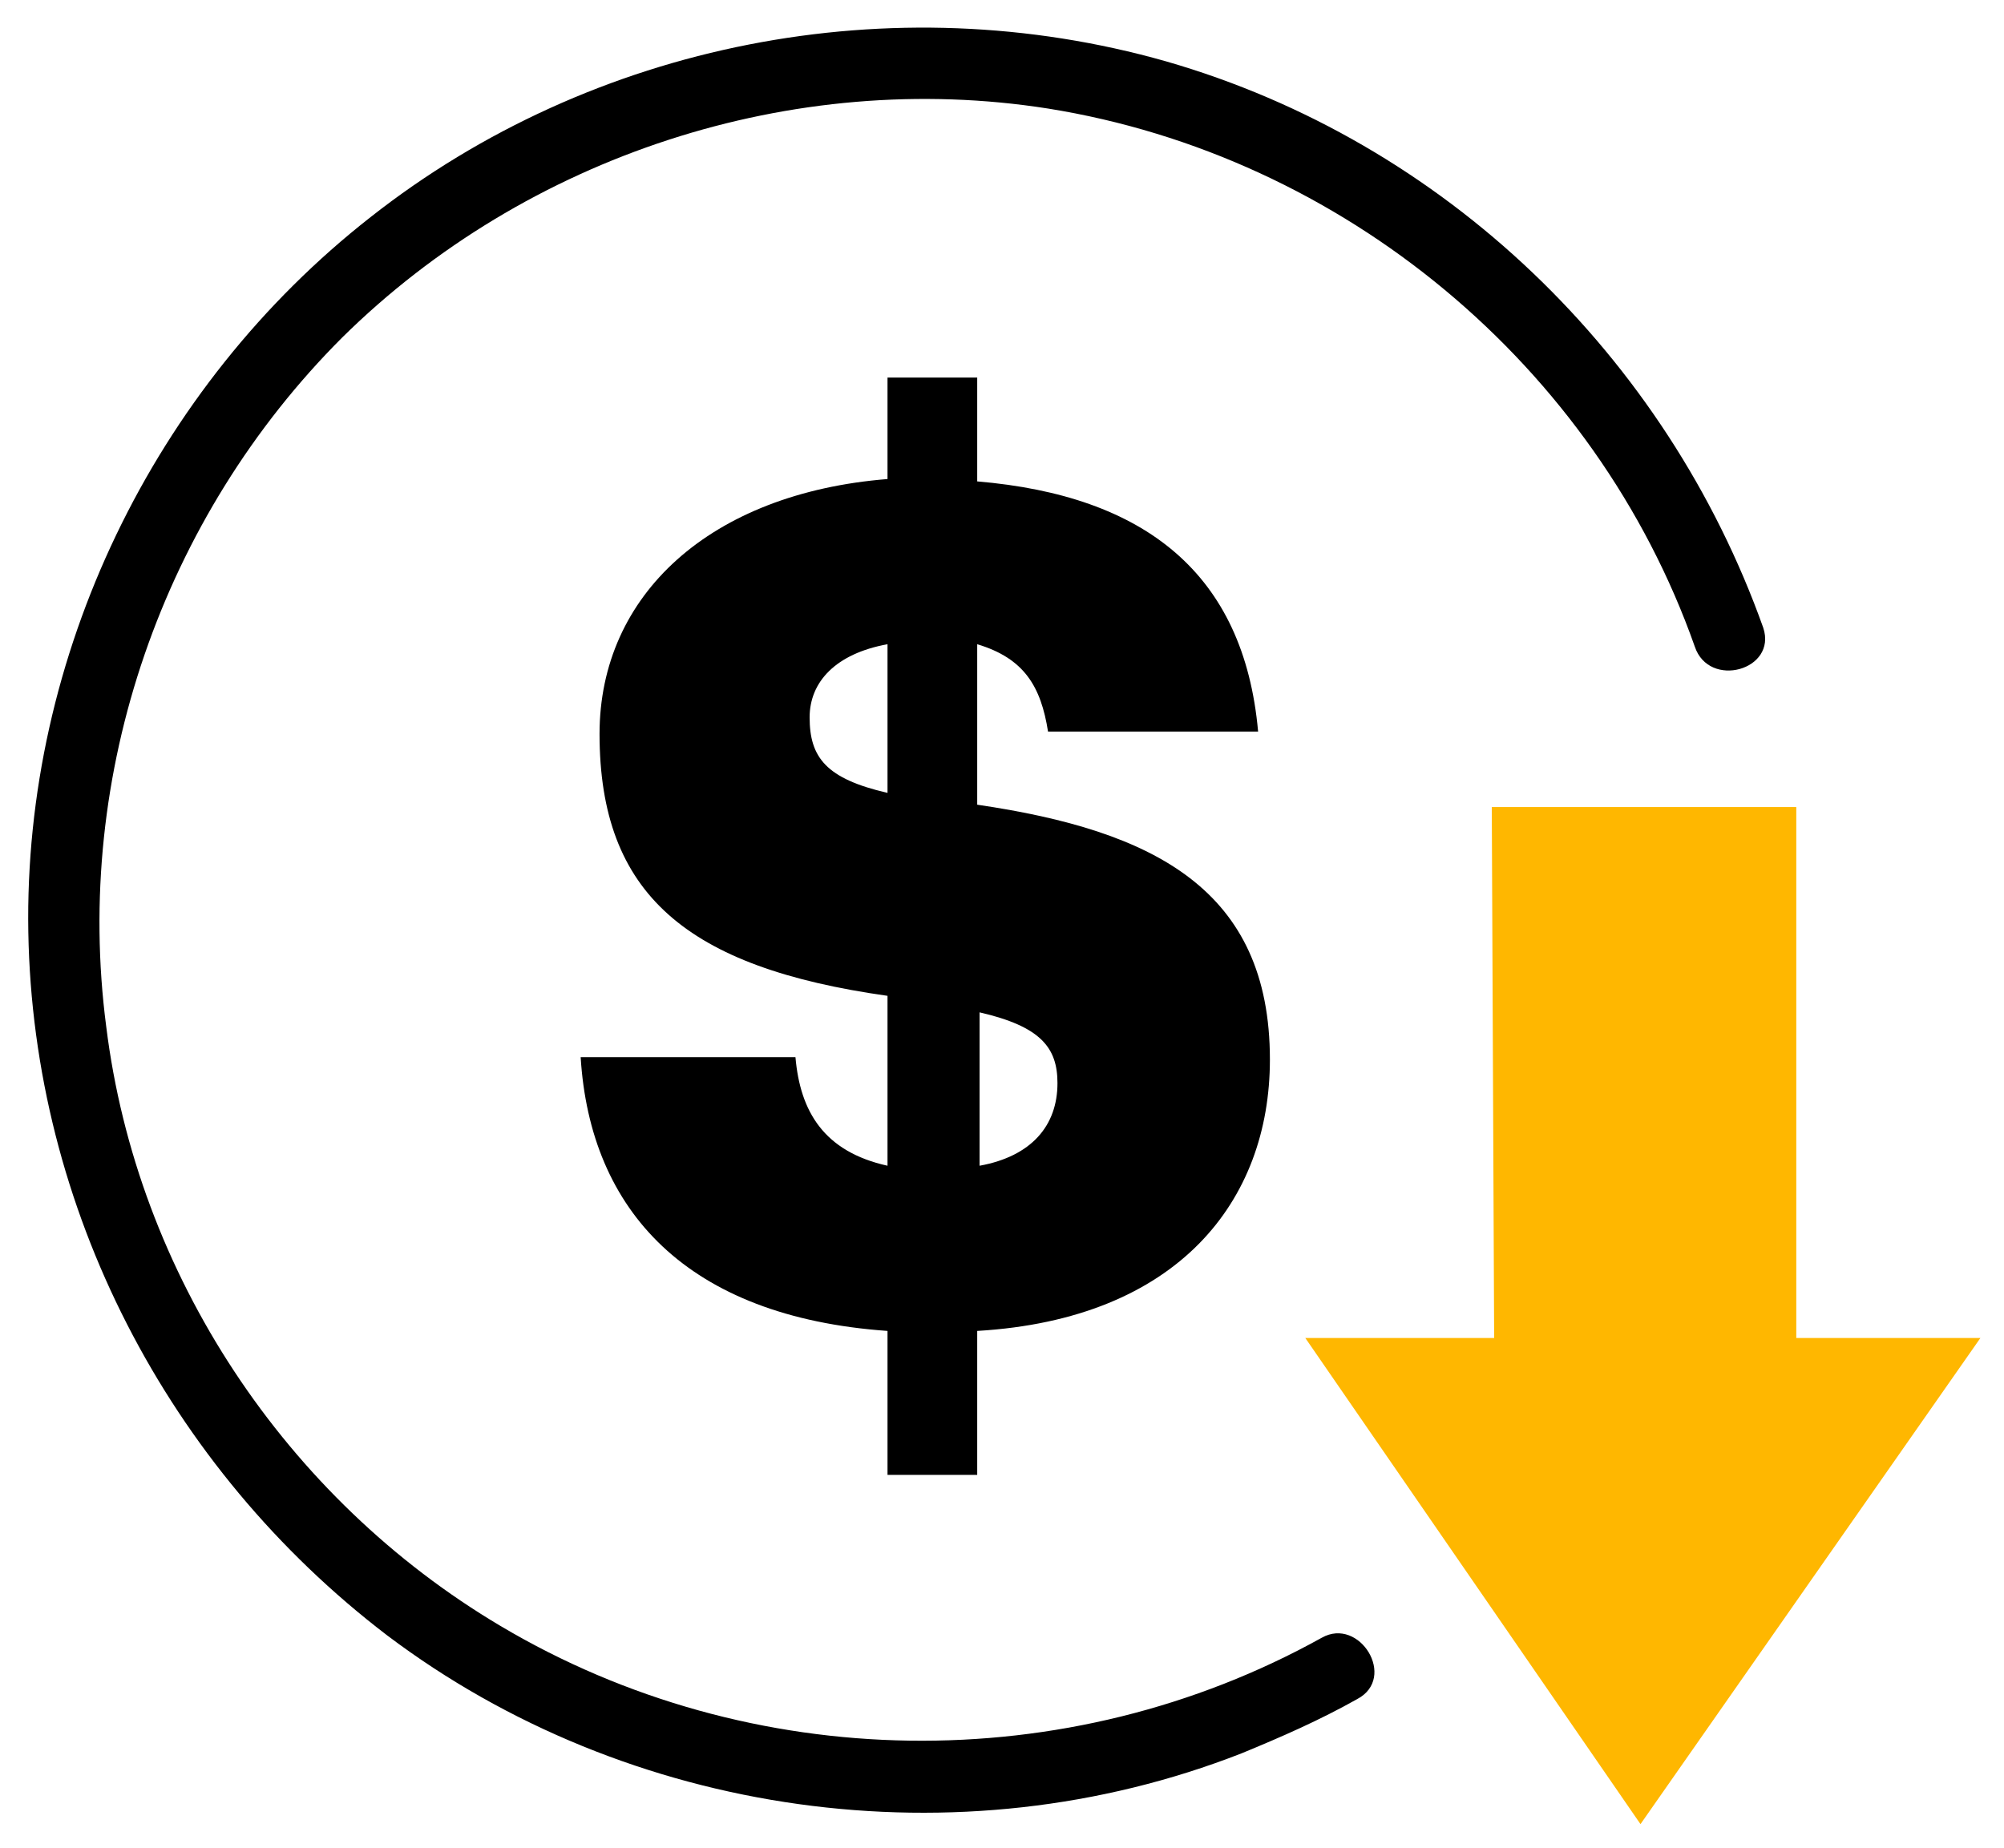
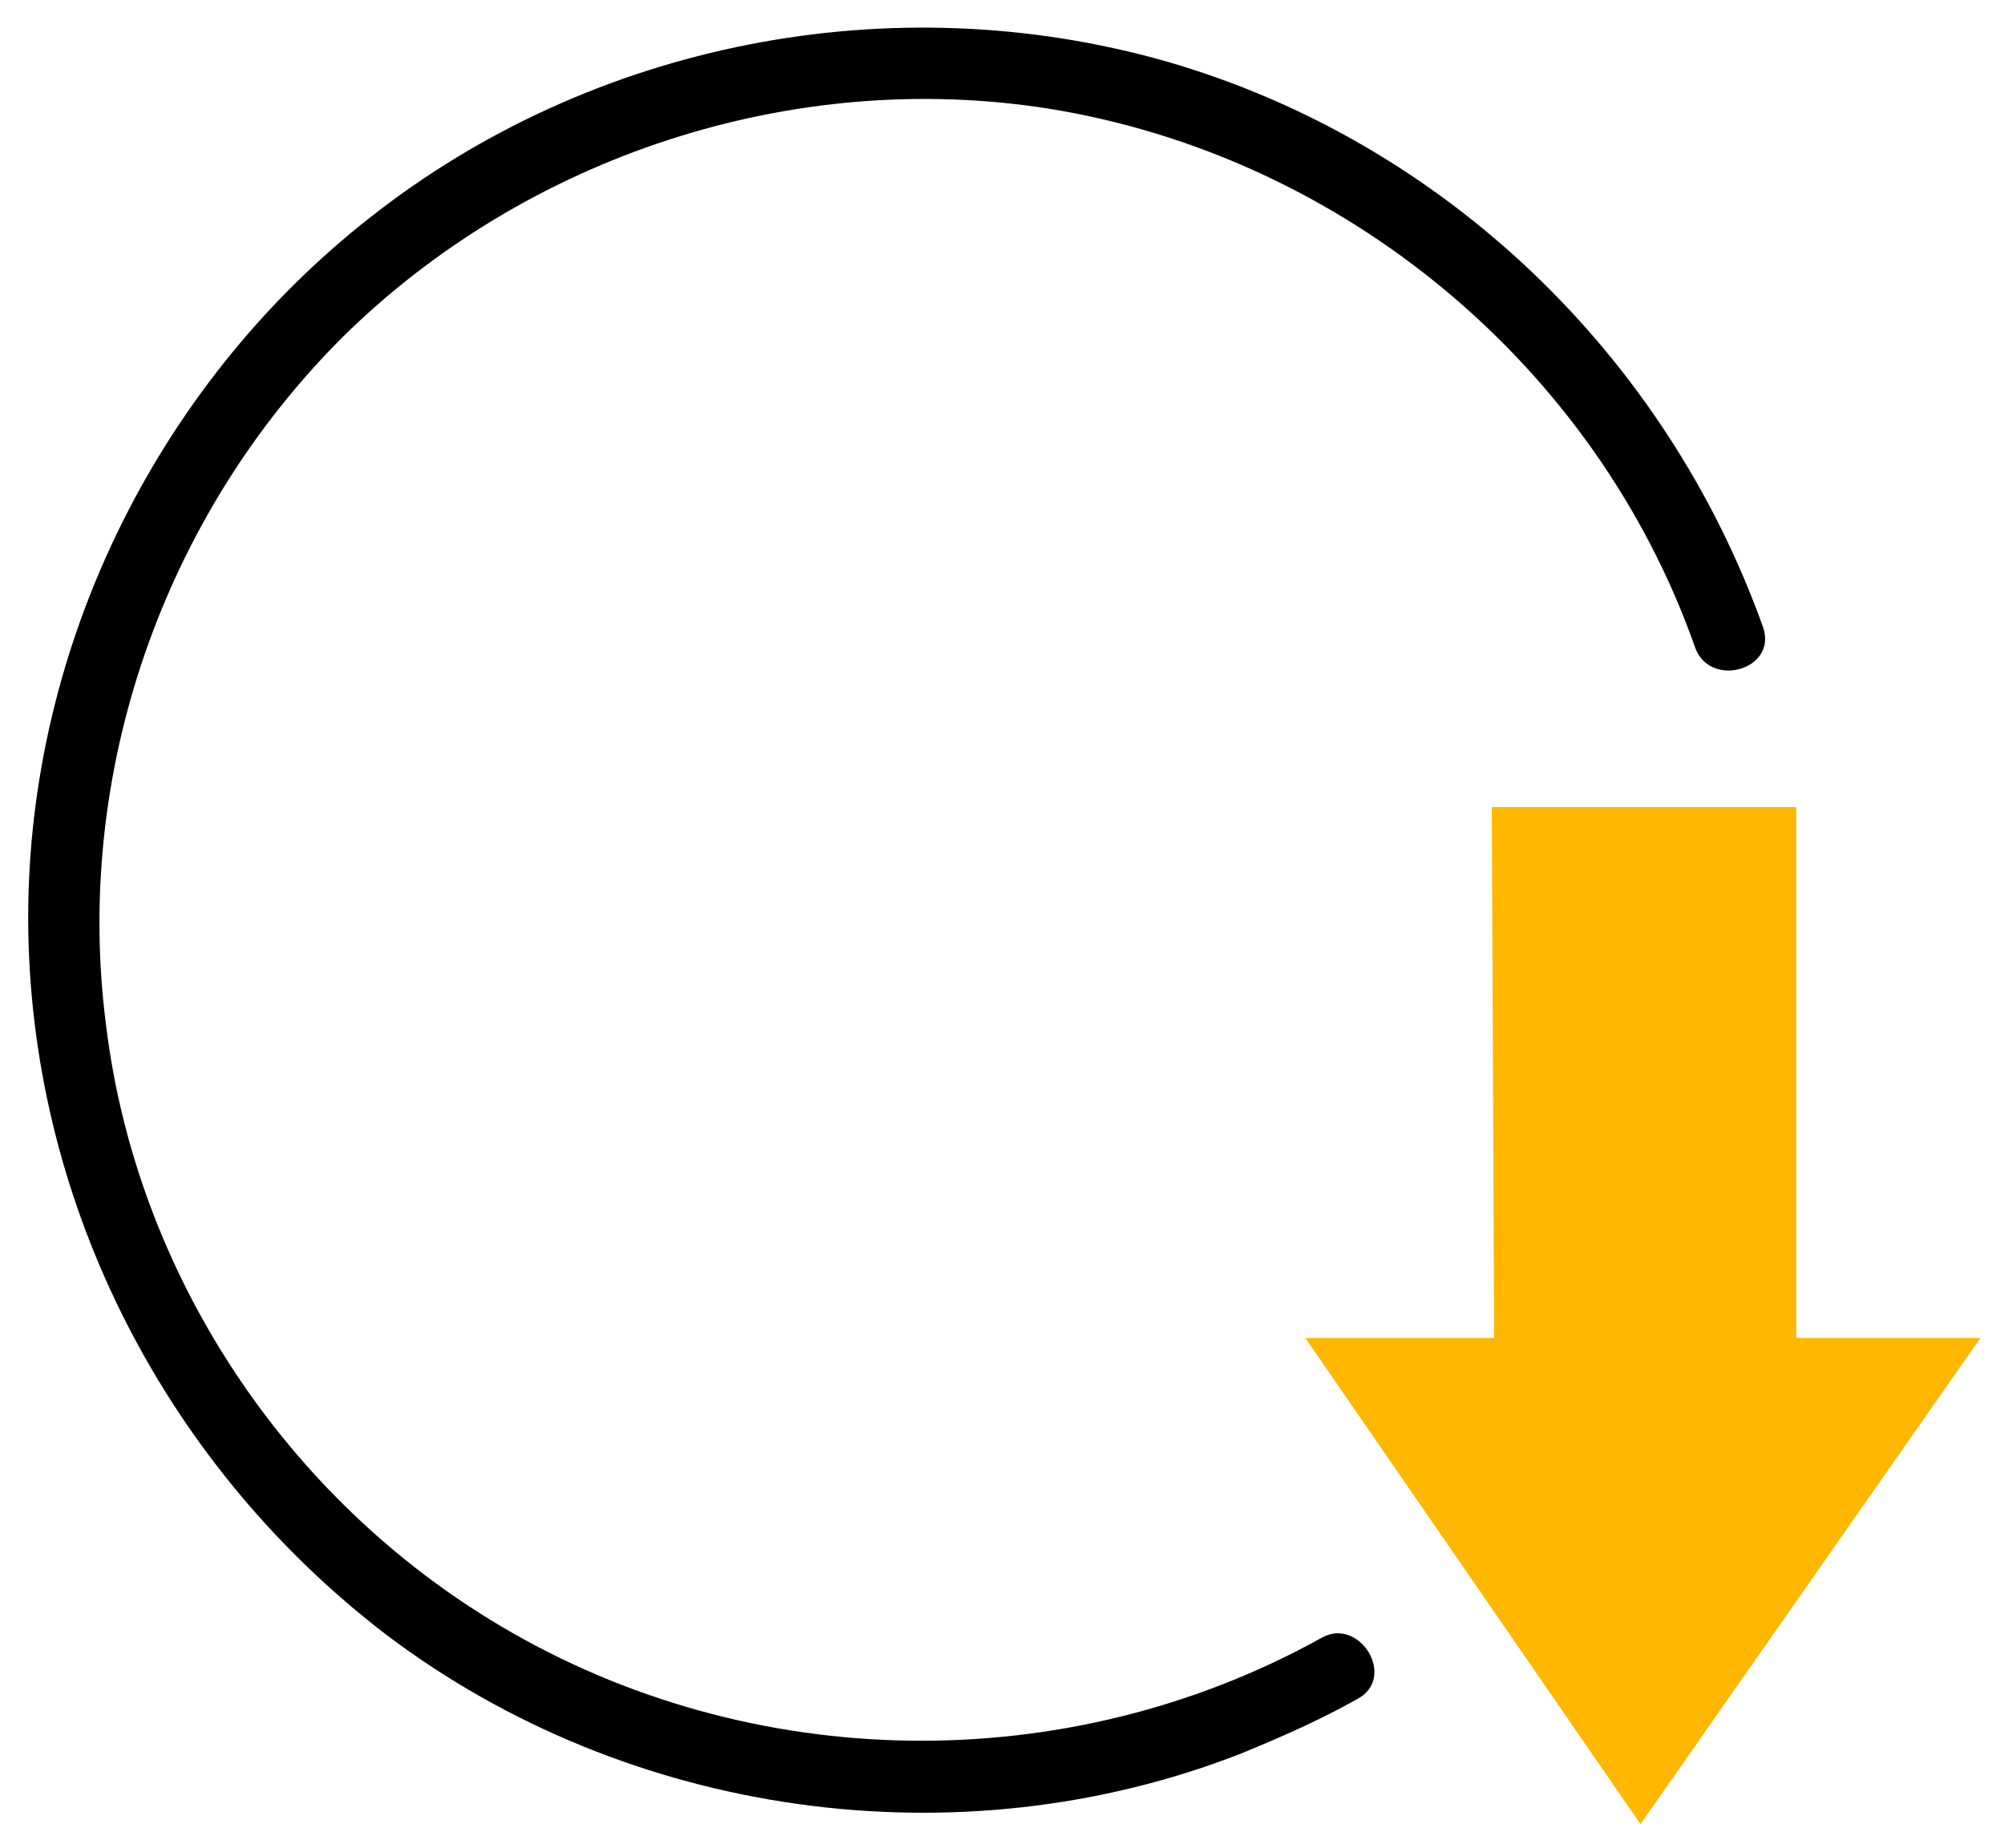
<svg xmlns="http://www.w3.org/2000/svg" version="1.1" id="Layer_1" x="0px" y="0px" viewBox="0 0 84.9 78.3" style="enable-background:new 0 0 84.9 78.3;" xml:space="preserve">
  <style type="text/css">
	.st0{display:none;}
	.st1{display:inline;fill:#231F20;}
	.st2{display:inline;fill:#FFFFFF;}
	.st3{display:inline;fill:#FFB71B;}
	.st4{fill:#FFB700;}
	.st5{display:inline;opacity:0.75;fill:#0BE16E;enable-background:new    ;}
</style>
  <g id="Bkgd" class="st0">
    <rect x="-136.7" y="-140" class="st1" width="360" height="360" />
  </g>
  <g id="ART" class="st0">
    <path class="st2" d="M45.2-138.9c0-0.9-0.8-1.7-1.7-1.7H19.4c-0.9,0-1.7,0.8-1.7,1.7s0.8,1.7,1.7,1.7h24.1   C44.4-137.3,45.2-138,45.2-138.9z" />
    <path class="st3" d="M38.6-133.6c-0.6,0.7-0.5,1.8,0.2,2.4c4.9,4.3,11.3,6.7,17.8,6.7c14.9,0,27-12.1,27-27c0-14.9-12.1-27-27-27   c-6,0-11.6,1.9-16.4,5.6c-0.7,0.6-0.9,1.6-0.3,2.4c0.6,0.7,1.6,0.9,2.4,0.3c4.2-3.2,9.1-4.9,14.3-4.9c13.1,0,23.7,10.6,23.7,23.7   s-10.6,23.7-23.7,23.7c-5.7,0-11.3-2.1-15.6-5.9C40.2-134.4,39.2-134.3,38.6-133.6z" />
    <path class="st3" d="M64.9,210.4c-0.8-0.4-1.8,0-2.2,0.8l-7.6,16.5v0.1c0,0.1-0.1,0.2-0.1,0.3c0,0.1,0,0.2,0,0.3c0,0.1,0,0.2,0,0.3   c0,0.1,0.1,0.2,0.1,0.3c0,0.1,0.1,0.2,0.2,0.3c0.1,0.1,0.1,0.2,0.2,0.3l0.1,0.1l11.5,8.8c0.3,0.2,0.7,0.3,1,0.3   c0.5,0,1-0.2,1.3-0.7c0.6-0.7,0.4-1.8-0.3-2.4l-10.4-8l7.1-15.3C66.1,211.8,65.7,210.8,64.9,210.4z" />
    <path class="st2" d="M15.8,217h27c0.9,0,1.7-0.8,1.7-1.7c0-0.9-0.8-1.7-1.7-1.7h-27c-0.9,0-1.7,0.8-1.7,1.7   C14.2,216.2,14.9,217,15.8,217z" />
    <path class="st3" d="M38.6,246.4c-0.6,0.7-0.5,1.8,0.2,2.4c4.9,4.3,11.3,6.7,17.8,6.7c14.9,0,27-12.1,27-27s-12.1-27-27-27   c-6,0-11.6,1.9-16.4,5.6c-0.7,0.6-0.9,1.6-0.3,2.4c0.6,0.7,1.6,0.9,2.4,0.3c4.2-3.2,9.1-4.9,14.3-4.9c13.1,0,23.7,10.6,23.7,23.7   s-10.6,23.7-23.7,23.7c-5.7,0-11.3-2.1-15.6-5.9C40.2,245.6,39.2,245.7,38.6,246.4z" />
    <path class="st3" d="M57.8,201.5v-2.4h6c0.7,0,1.2-0.6,1.2-1.2c0-0.7-0.6-1.2-1.2-1.2H49.3c-0.7,0-1.2,0.6-1.2,1.2   c0,0.7,0.6,1.2,1.2,1.2h6v2.4H57.8z" />
  </g>
  <g id="image_contrast">
</g>
  <g id="_x30__spent">
    <g>
      <g>
        <g>
          <path d="M56,69.4c-10.8,6-24.2,5.8-34.8-0.5C12.1,63.5,5.8,54,4.5,43.5c-1.4-10.7,2.4-21.6,10-29.2c7.8-7.7,19.1-11.4,29.9-9.7      c12.5,2,23.2,10.9,27.4,22.8c0.6,1.8,3.5,1,2.9-0.8C70.6,15.1,61.2,6,49.4,2.6C37.8-0.7,25.1,1.8,15.7,9.2      C6.5,16.4,1,27.8,1.2,39.5s5.9,22.7,15.2,29.8c10.2,7.7,24.2,9.7,36.2,5c1.7-0.7,3.3-1.4,4.9-2.3C59.2,71.1,57.6,68.5,56,69.4      L56,69.4z" />
        </g>
      </g>
      <g>
-         <path d="M37.6,56.4c-8.5-0.6-12.6-5.1-13-11.6h9.1c0.2,2.3,1.2,4,3.9,4.6v-7.2c-8.5-1.2-12.2-4.3-12.2-11.1     c0-5.9,4.7-10.2,12.2-10.8V16h3.8v4.4C48.5,21,52.7,24.3,53.3,31h-8.9c-0.3-1.9-1-3.1-3-3.7v6.8c7.5,1.1,12.4,3.6,12.4,10.8     c0,6-3.9,11-12.4,11.5v6.1h-3.8V56.4z M37.6,33.6v-6.3c-2.2,0.4-3.3,1.6-3.3,3.1C34.3,32.1,35,33,37.6,33.6z M41.5,42.9v6.5     c2.2-0.4,3.3-1.7,3.3-3.5C44.8,44.4,44.1,43.5,41.5,42.9z" />
-       </g>
+         </g>
      <polygon class="st4" points="63.2,34.2 76.1,34.2 76.1,56.7 83.9,56.7 69.5,77.3 55.3,56.7 63.3,56.7   " />
    </g>
  </g>
  <g id="impressions">
</g>
  <g id="run_length">
</g>
  <g id="businesses-customers">
</g>
  <g id="_x32_0_percent">
</g>
  <g id="Layer_10">
</g>
  <g id="Grid" class="st0">
-     <rect x="43.1" y="-25.4" class="st5" width="0.5" height="130.8" />
    <rect x="33.1" y="-25.4" class="st5" width="0.5" height="130.8" />
    <rect x="23.1" y="-25.4" class="st5" width="0.5" height="130.8" />
    <rect x="13.1" y="-25.4" class="st5" width="0.5" height="130.8" />
    <rect x="3.1" y="-25.4" class="st5" width="0.5" height="130.8" />
    <rect x="53.1" y="-25.4" class="st5" width="0.5" height="130.8" />
    <rect x="63.1" y="-25.4" class="st5" width="0.5" height="130.8" />
    <rect x="73.1" y="-25.4" class="st5" width="0.5" height="130.8" />
    <rect x="83.1" y="-25.4" class="st5" width="0.5" height="130.8" />
    <rect x="2.8" y="41" class="st5" width="80.8" height="0.5" />
    <rect x="2.8" y="51" class="st5" width="80.8" height="0.5" />
    <rect x="2.8" y="61" class="st5" width="80.8" height="0.5" />
    <rect x="2.8" y="71" class="st5" width="80.8" height="0.5" />
    <rect x="2.8" y="31" class="st5" width="80.8" height="0.5" />
    <rect x="2.8" y="21" class="st5" width="80.8" height="0.5" />
-     <rect x="2.8" y="11" class="st5" width="80.8" height="0.5" />
-     <rect x="2.8" y="1" class="st5" width="80.8" height="0.5" />
  </g>
</svg>